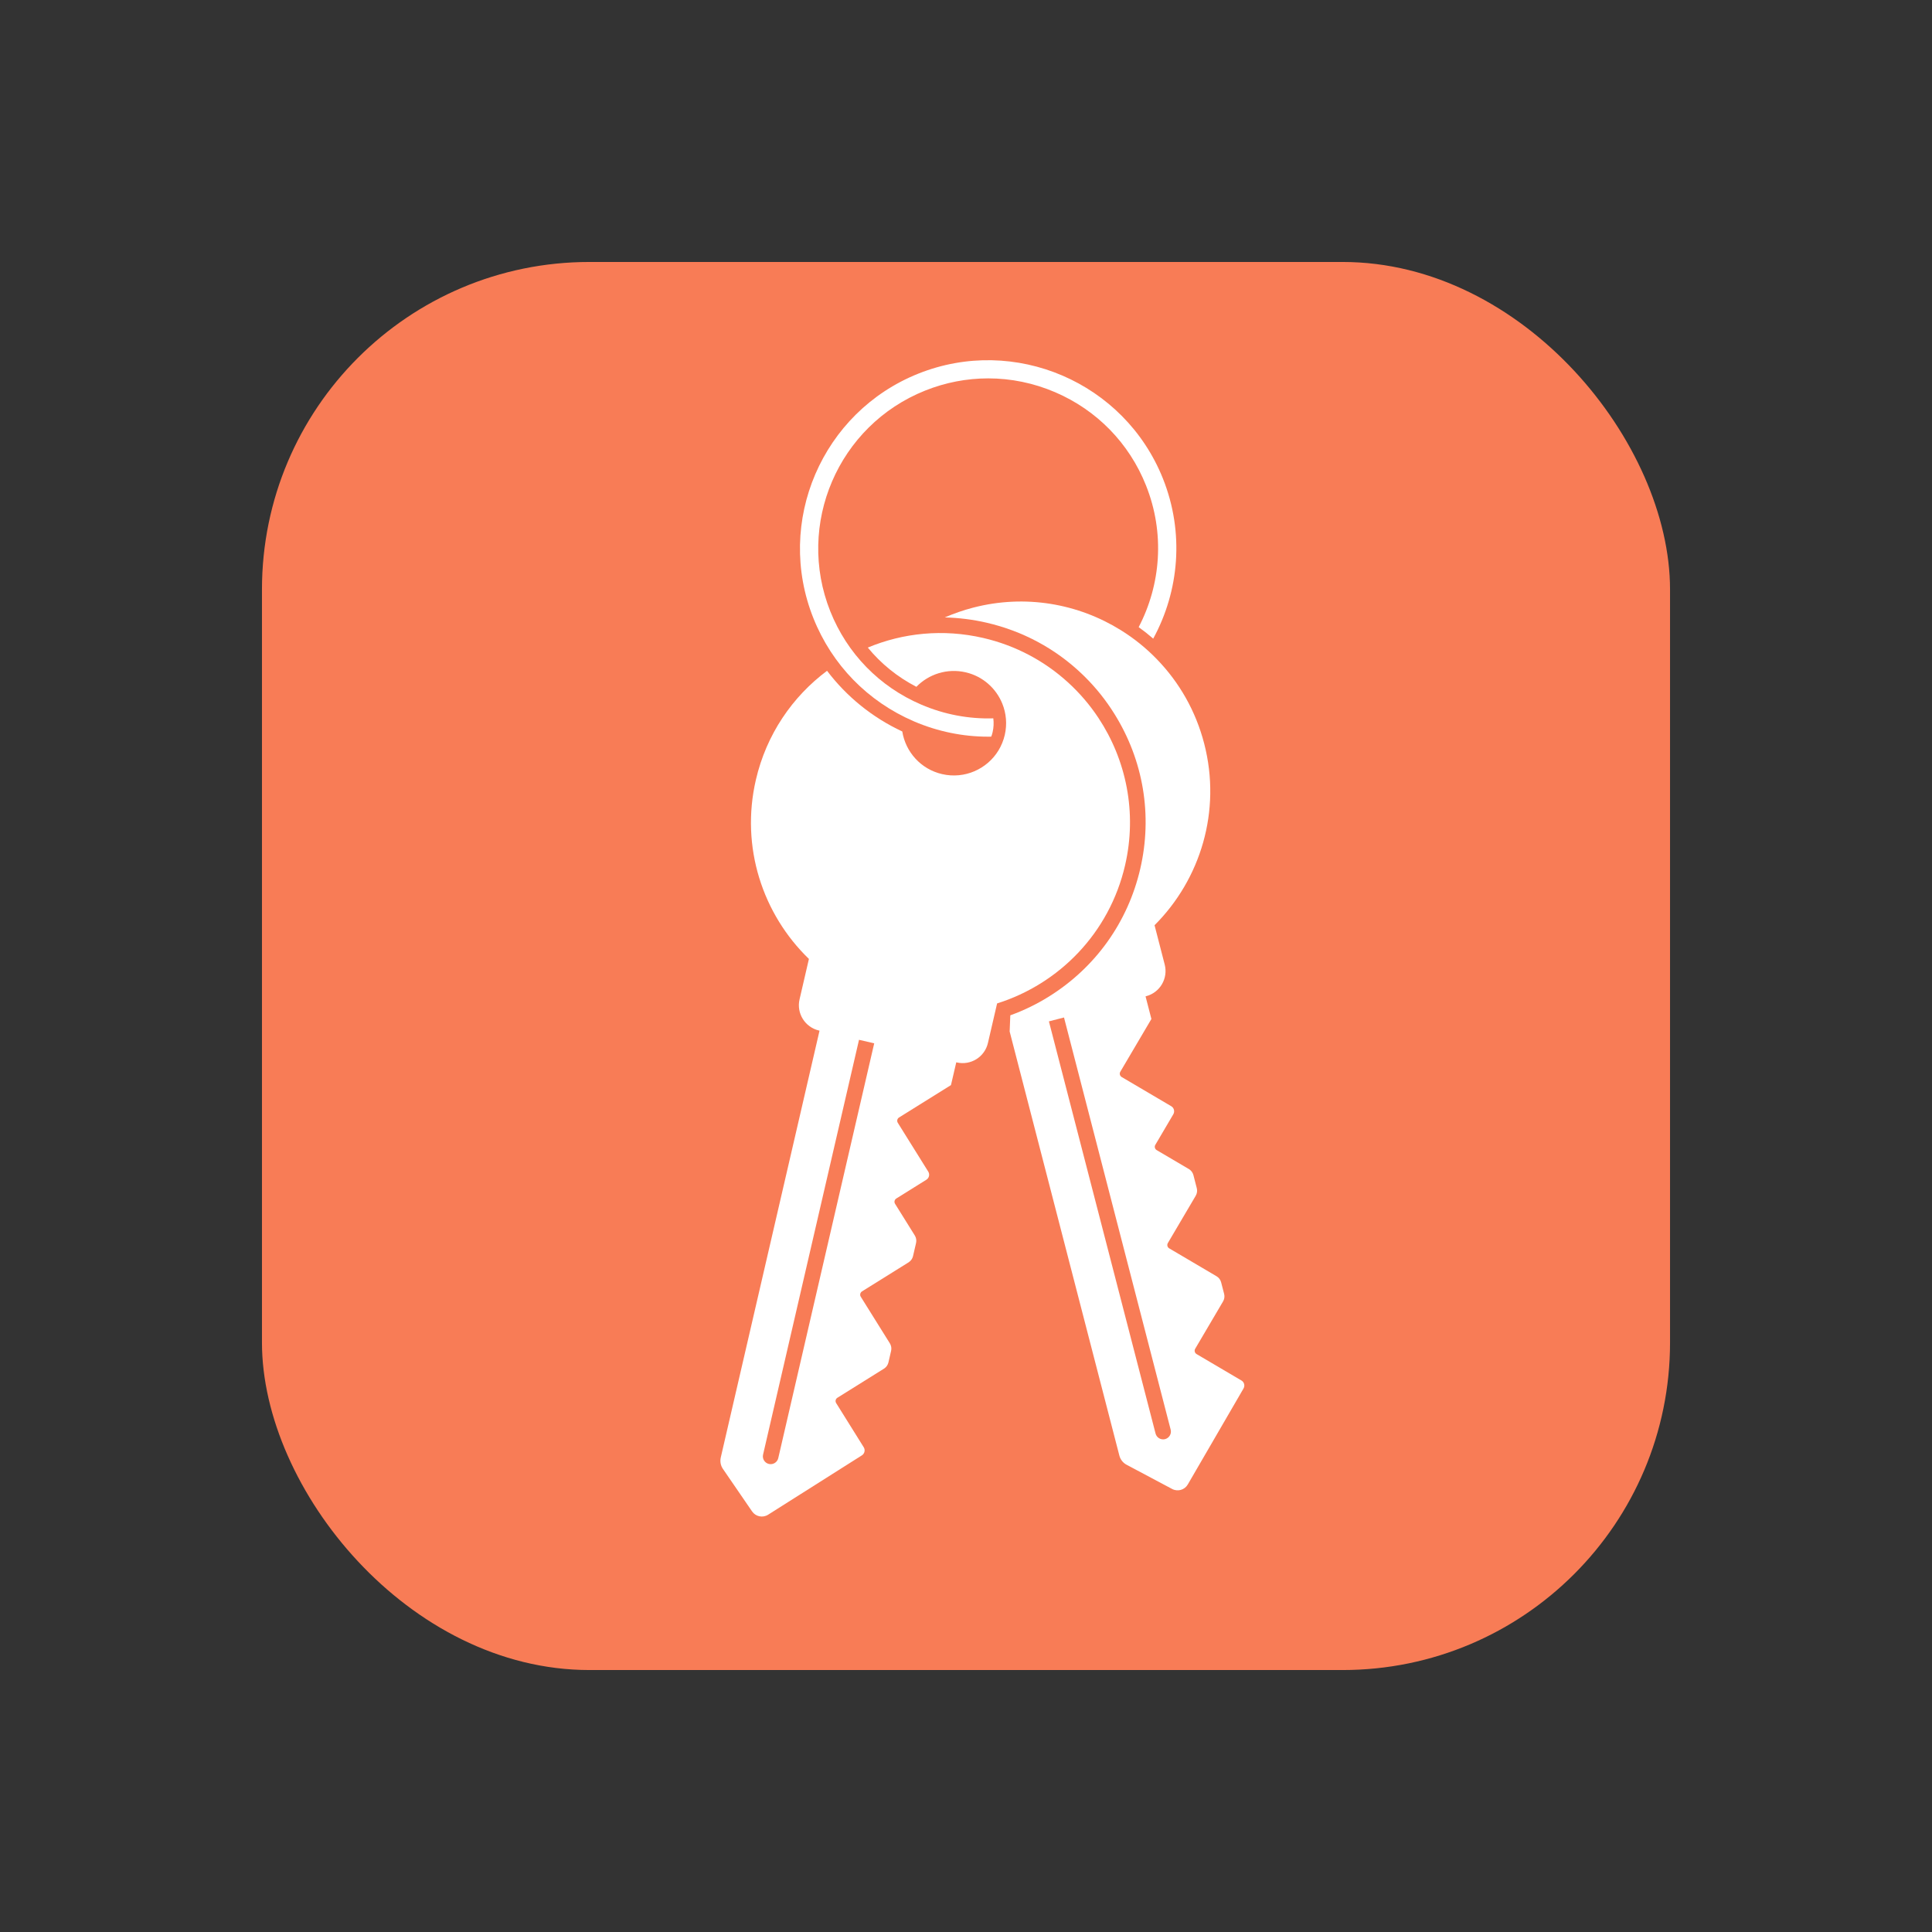
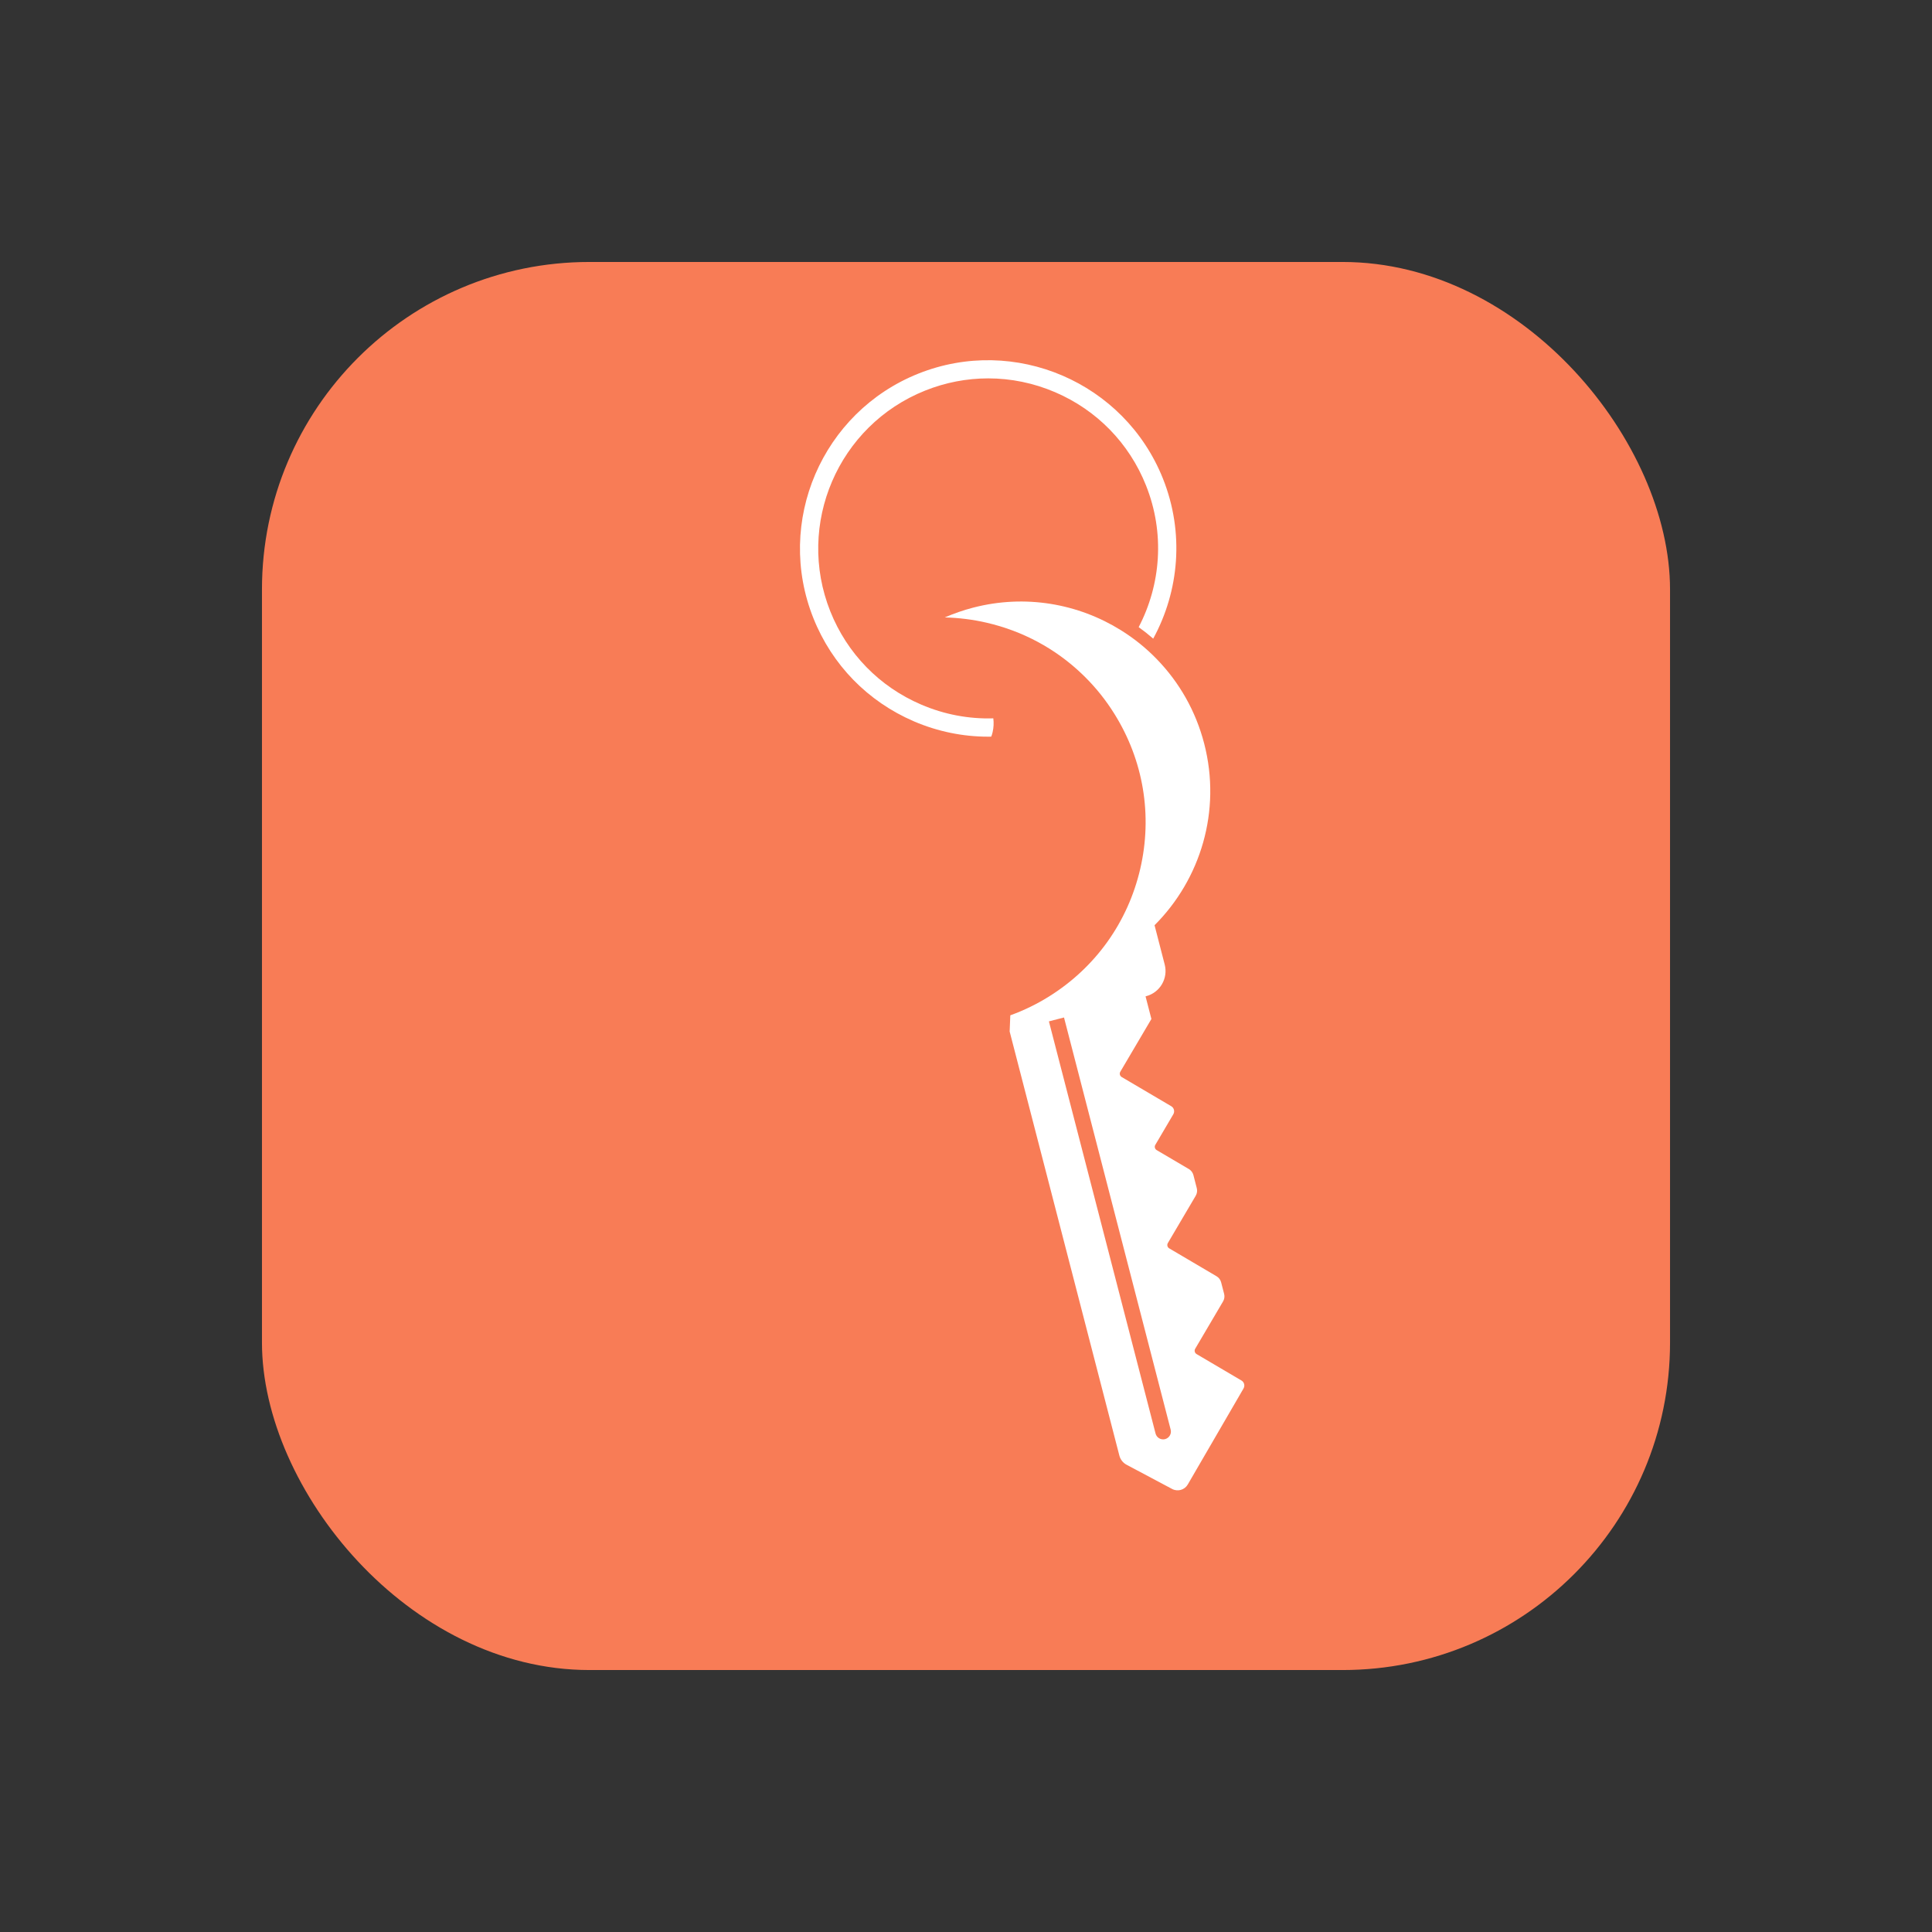
<svg xmlns="http://www.w3.org/2000/svg" width="59" height="59" viewBox="0 0 59 59" fill="none">
  <rect x="0" y="0" width="59" height="59" fill="#333333" stroke="none" />
  <rect x="8" y="8" width="43" height="43" rx="10" fill="#F87C56" />
  <g clip-path="url(#clip0_13081_13435)">
    <path d="M27.91 22.029C28.638 22.341 29.407 22.497 30.176 22.497C30.208 22.497 30.239 22.497 30.271 22.496C30.288 22.451 30.302 22.406 30.313 22.359C30.345 22.219 30.352 22.076 30.334 21.937C29.587 21.96 28.838 21.82 28.13 21.516C26.856 20.97 25.872 19.96 25.357 18.672C24.296 16.015 25.594 12.99 28.252 11.928C28.875 11.679 29.526 11.555 30.178 11.555C30.872 11.555 31.566 11.696 32.223 11.978C33.497 12.525 34.482 13.535 34.996 14.822C35.58 16.283 35.45 17.856 34.773 19.152C34.927 19.262 35.075 19.379 35.217 19.503C36.01 18.05 36.174 16.268 35.514 14.615C34.338 11.672 30.988 10.235 28.045 11.41C25.102 12.586 23.664 15.936 24.84 18.879C25.409 20.305 26.5 21.423 27.911 22.029H27.91Z" fill="white" />
    <path d="M37.911 42.158L36.541 41.351C36.485 41.318 36.466 41.245 36.499 41.189L37.351 39.742C37.391 39.674 37.403 39.591 37.383 39.514L37.291 39.159C37.271 39.082 37.221 39.015 37.152 38.975L35.706 38.123C35.65 38.09 35.631 38.017 35.664 37.961L36.516 36.515C36.556 36.446 36.568 36.364 36.548 36.286L36.445 35.886C36.425 35.808 36.375 35.742 36.306 35.701L35.324 35.123C35.267 35.09 35.248 35.017 35.282 34.961L35.831 34.028C35.881 33.942 35.853 33.832 35.768 33.782L34.255 32.891C34.198 32.857 34.179 32.785 34.213 32.728L35.162 31.118L34.983 30.427L34.998 30.423C35.423 30.313 35.678 29.88 35.568 29.455L35.258 28.255C36.661 26.853 37.307 24.766 36.774 22.708C36.515 21.706 36.008 20.833 35.336 20.139C35.005 19.795 34.632 19.495 34.228 19.244C32.931 18.437 31.318 18.142 29.723 18.555C29.42 18.633 29.13 18.735 28.852 18.855C29.278 18.866 29.707 18.918 30.133 19.017C31.234 19.272 32.223 19.806 33.022 20.564C33.363 20.886 33.67 21.249 33.935 21.649C33.968 21.7 34.001 21.751 34.033 21.802C34.919 23.221 35.199 24.9 34.822 26.529C34.445 28.159 33.456 29.544 32.037 30.43C31.664 30.663 31.267 30.857 30.853 31.006L30.833 31.5L34.184 44.453C34.215 44.572 34.295 44.673 34.404 44.731L35.794 45.47C35.964 45.561 36.176 45.501 36.273 45.333L37.975 42.402C38.025 42.316 37.996 42.207 37.911 42.157L37.911 42.158ZM35.579 43.949C35.452 43.981 35.322 43.905 35.289 43.778L32.032 31.191L32.493 31.072L35.75 43.658C35.783 43.786 35.706 43.915 35.579 43.949Z" fill="white" />
-     <path d="M34.358 26.424C34.731 24.813 34.391 23.203 33.545 21.925C33.282 21.527 32.969 21.161 32.614 20.838C31.905 20.192 31.025 19.713 30.025 19.482C28.801 19.199 27.578 19.327 26.501 19.776C26.905 20.269 27.408 20.676 27.985 20.974C28.361 20.587 28.925 20.401 29.489 20.531C30.017 20.653 30.422 21.024 30.61 21.491C30.728 21.784 30.76 22.115 30.684 22.445C30.644 22.616 30.578 22.775 30.491 22.918C30.143 23.488 29.457 23.799 28.77 23.64C28.118 23.49 27.654 22.96 27.554 22.338C26.637 21.91 25.855 21.274 25.257 20.485C24.199 21.274 23.404 22.428 23.083 23.815C22.608 25.868 23.29 27.918 24.703 29.284L24.417 30.519C24.318 30.946 24.584 31.372 25.012 31.471L25.027 31.475L22.011 44.51C21.984 44.63 22.007 44.757 22.077 44.858L22.968 46.157C23.078 46.316 23.293 46.36 23.456 46.257L26.321 44.444C26.404 44.391 26.429 44.281 26.377 44.197L25.535 42.848C25.5 42.792 25.517 42.72 25.573 42.685L26.996 41.796C27.064 41.754 27.112 41.686 27.131 41.608L27.213 41.252C27.231 41.174 27.217 41.092 27.175 41.024L26.286 39.6C26.252 39.545 26.269 39.472 26.324 39.437L27.748 38.549C27.815 38.506 27.864 38.439 27.882 38.361L27.975 37.958C27.993 37.88 27.979 37.798 27.937 37.73L27.334 36.763C27.299 36.708 27.316 36.635 27.372 36.6L28.29 36.027C28.374 35.974 28.4 35.864 28.347 35.779L27.418 34.29C27.383 34.234 27.399 34.161 27.455 34.126L29.041 33.137L29.203 32.441L29.218 32.445C29.645 32.544 30.072 32.278 30.17 31.85L30.45 30.643C32.342 30.048 33.879 28.496 34.358 26.424L34.358 26.424ZM23.767 44.528C23.737 44.657 23.609 44.736 23.481 44.707C23.353 44.677 23.273 44.549 23.303 44.421L26.233 31.754L26.697 31.861L23.767 44.528Z" fill="white" />
  </g>
  <defs>
    <clipPath id="clip0_13081_13435">
      <rect width="16" height="35.312" fill="white" transform="translate(22 11)" />
    </clipPath>
  </defs>
</svg>